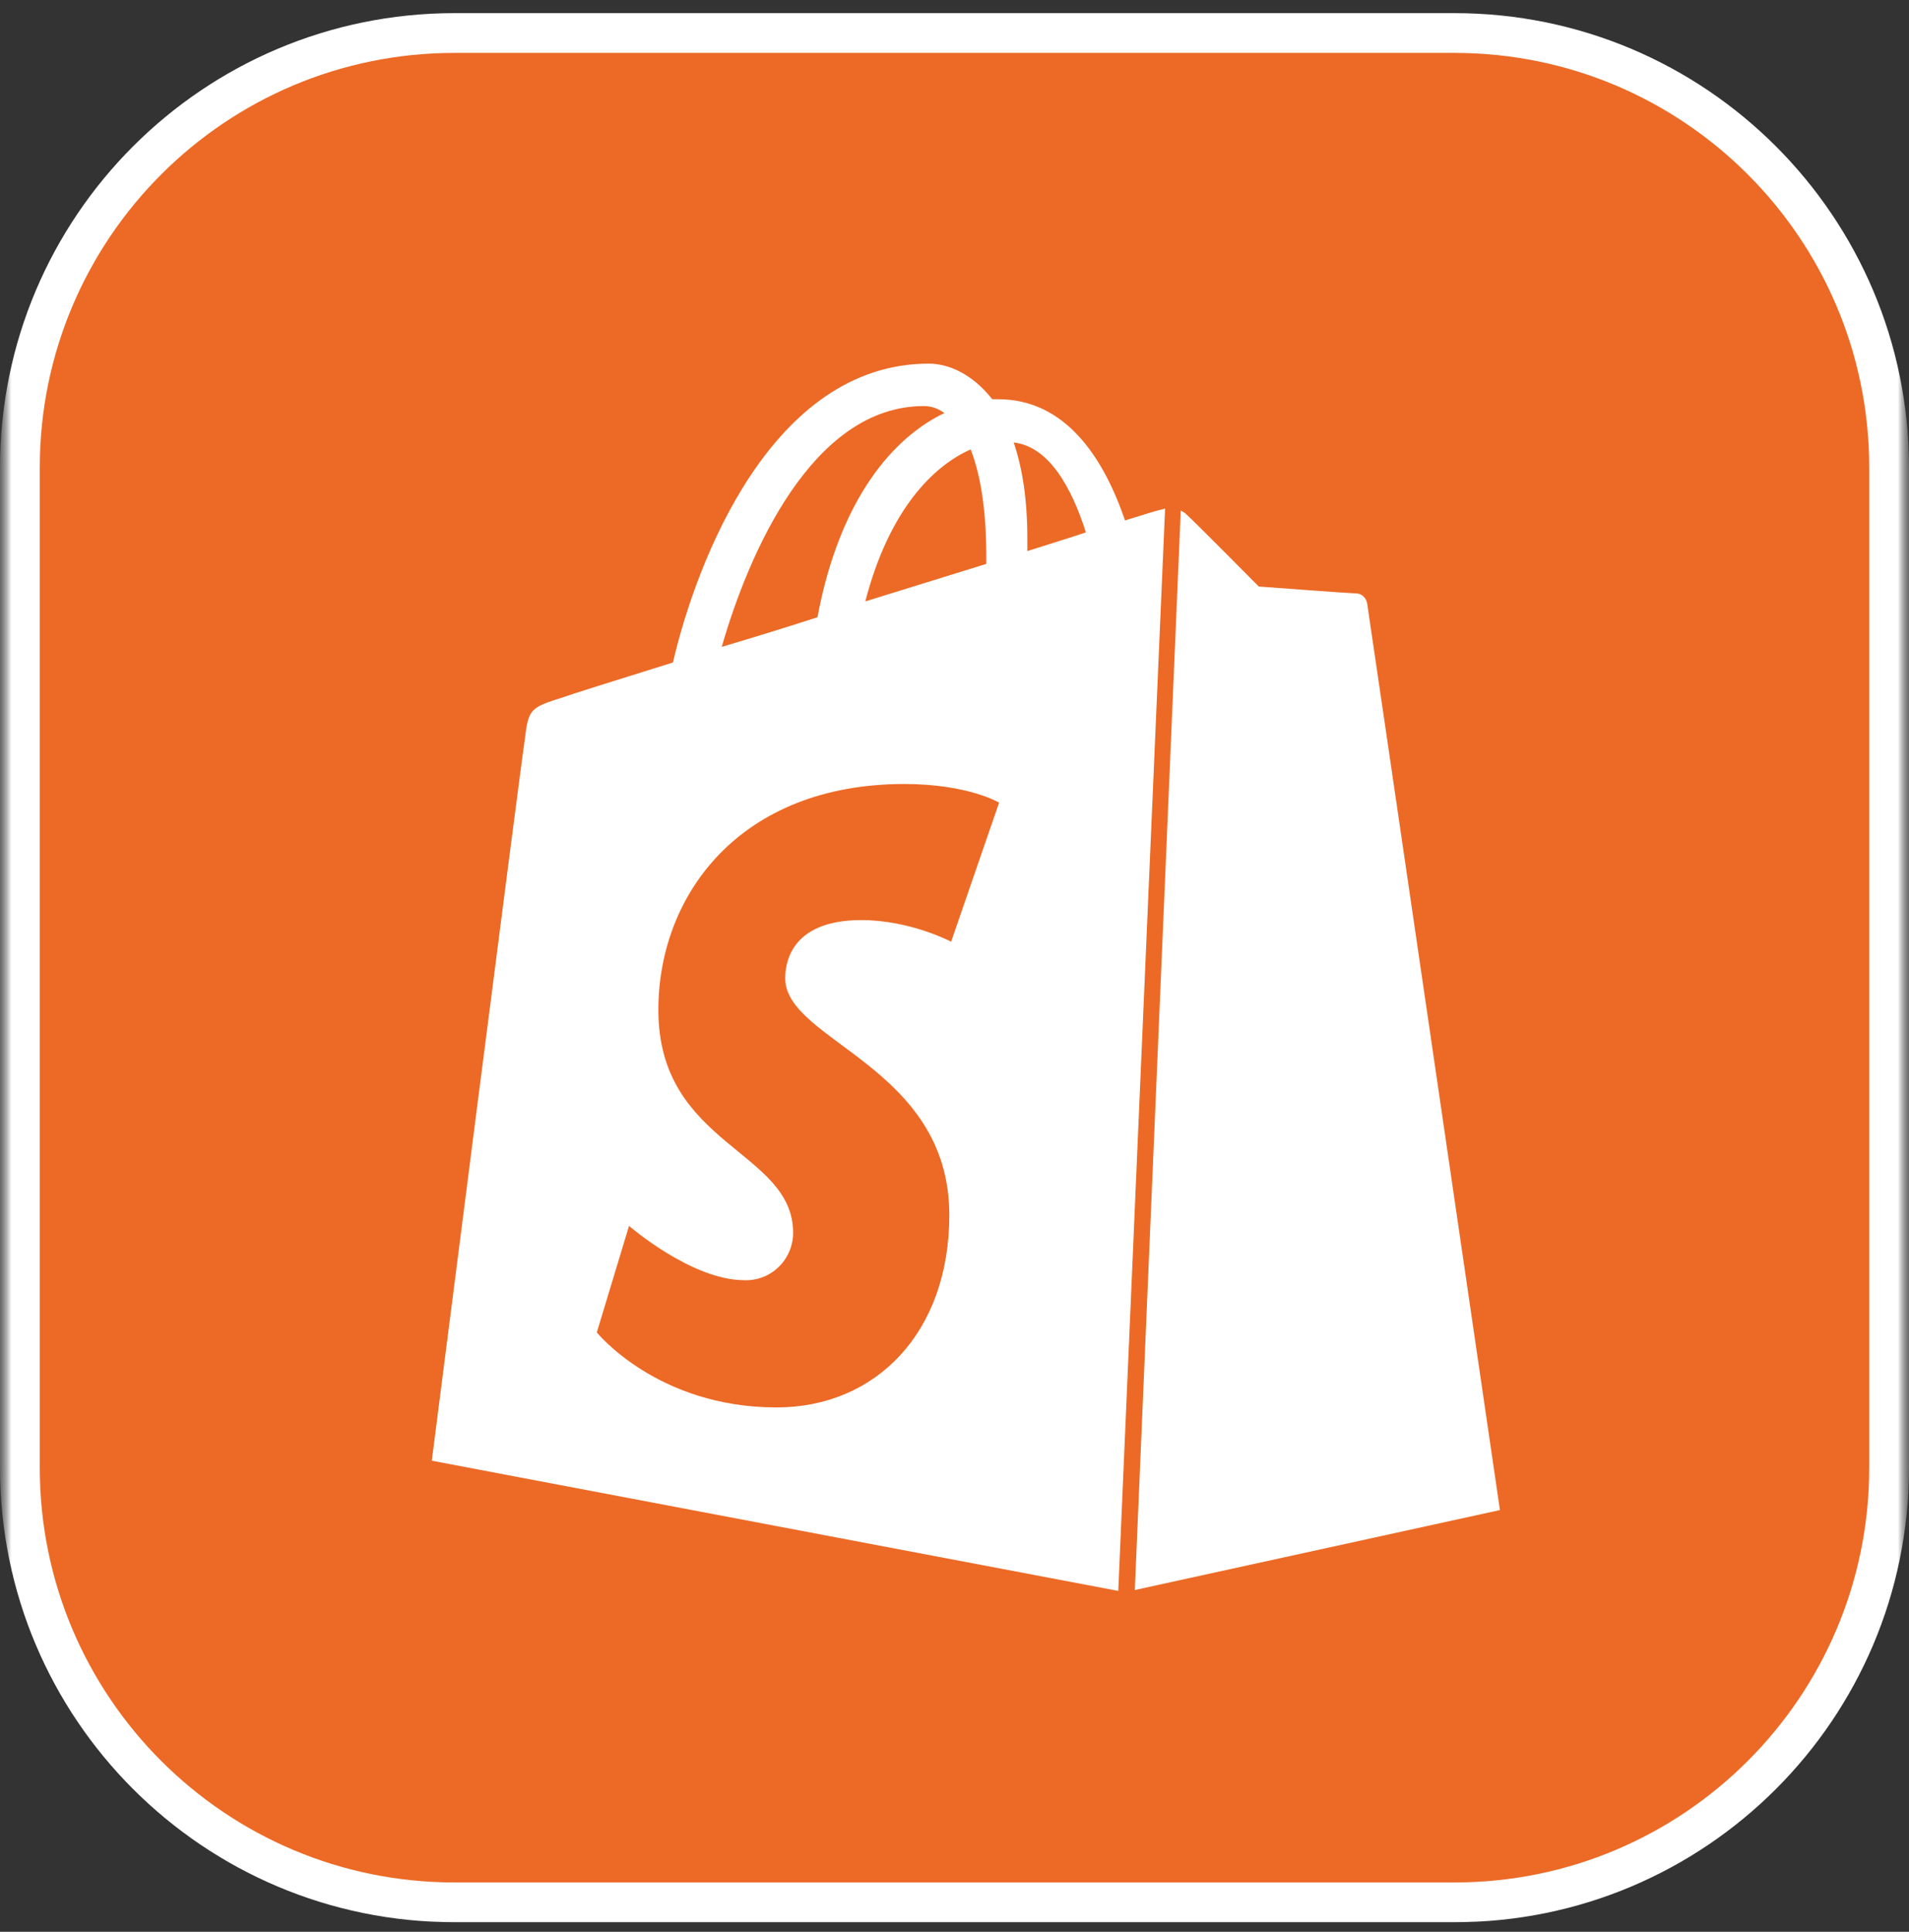
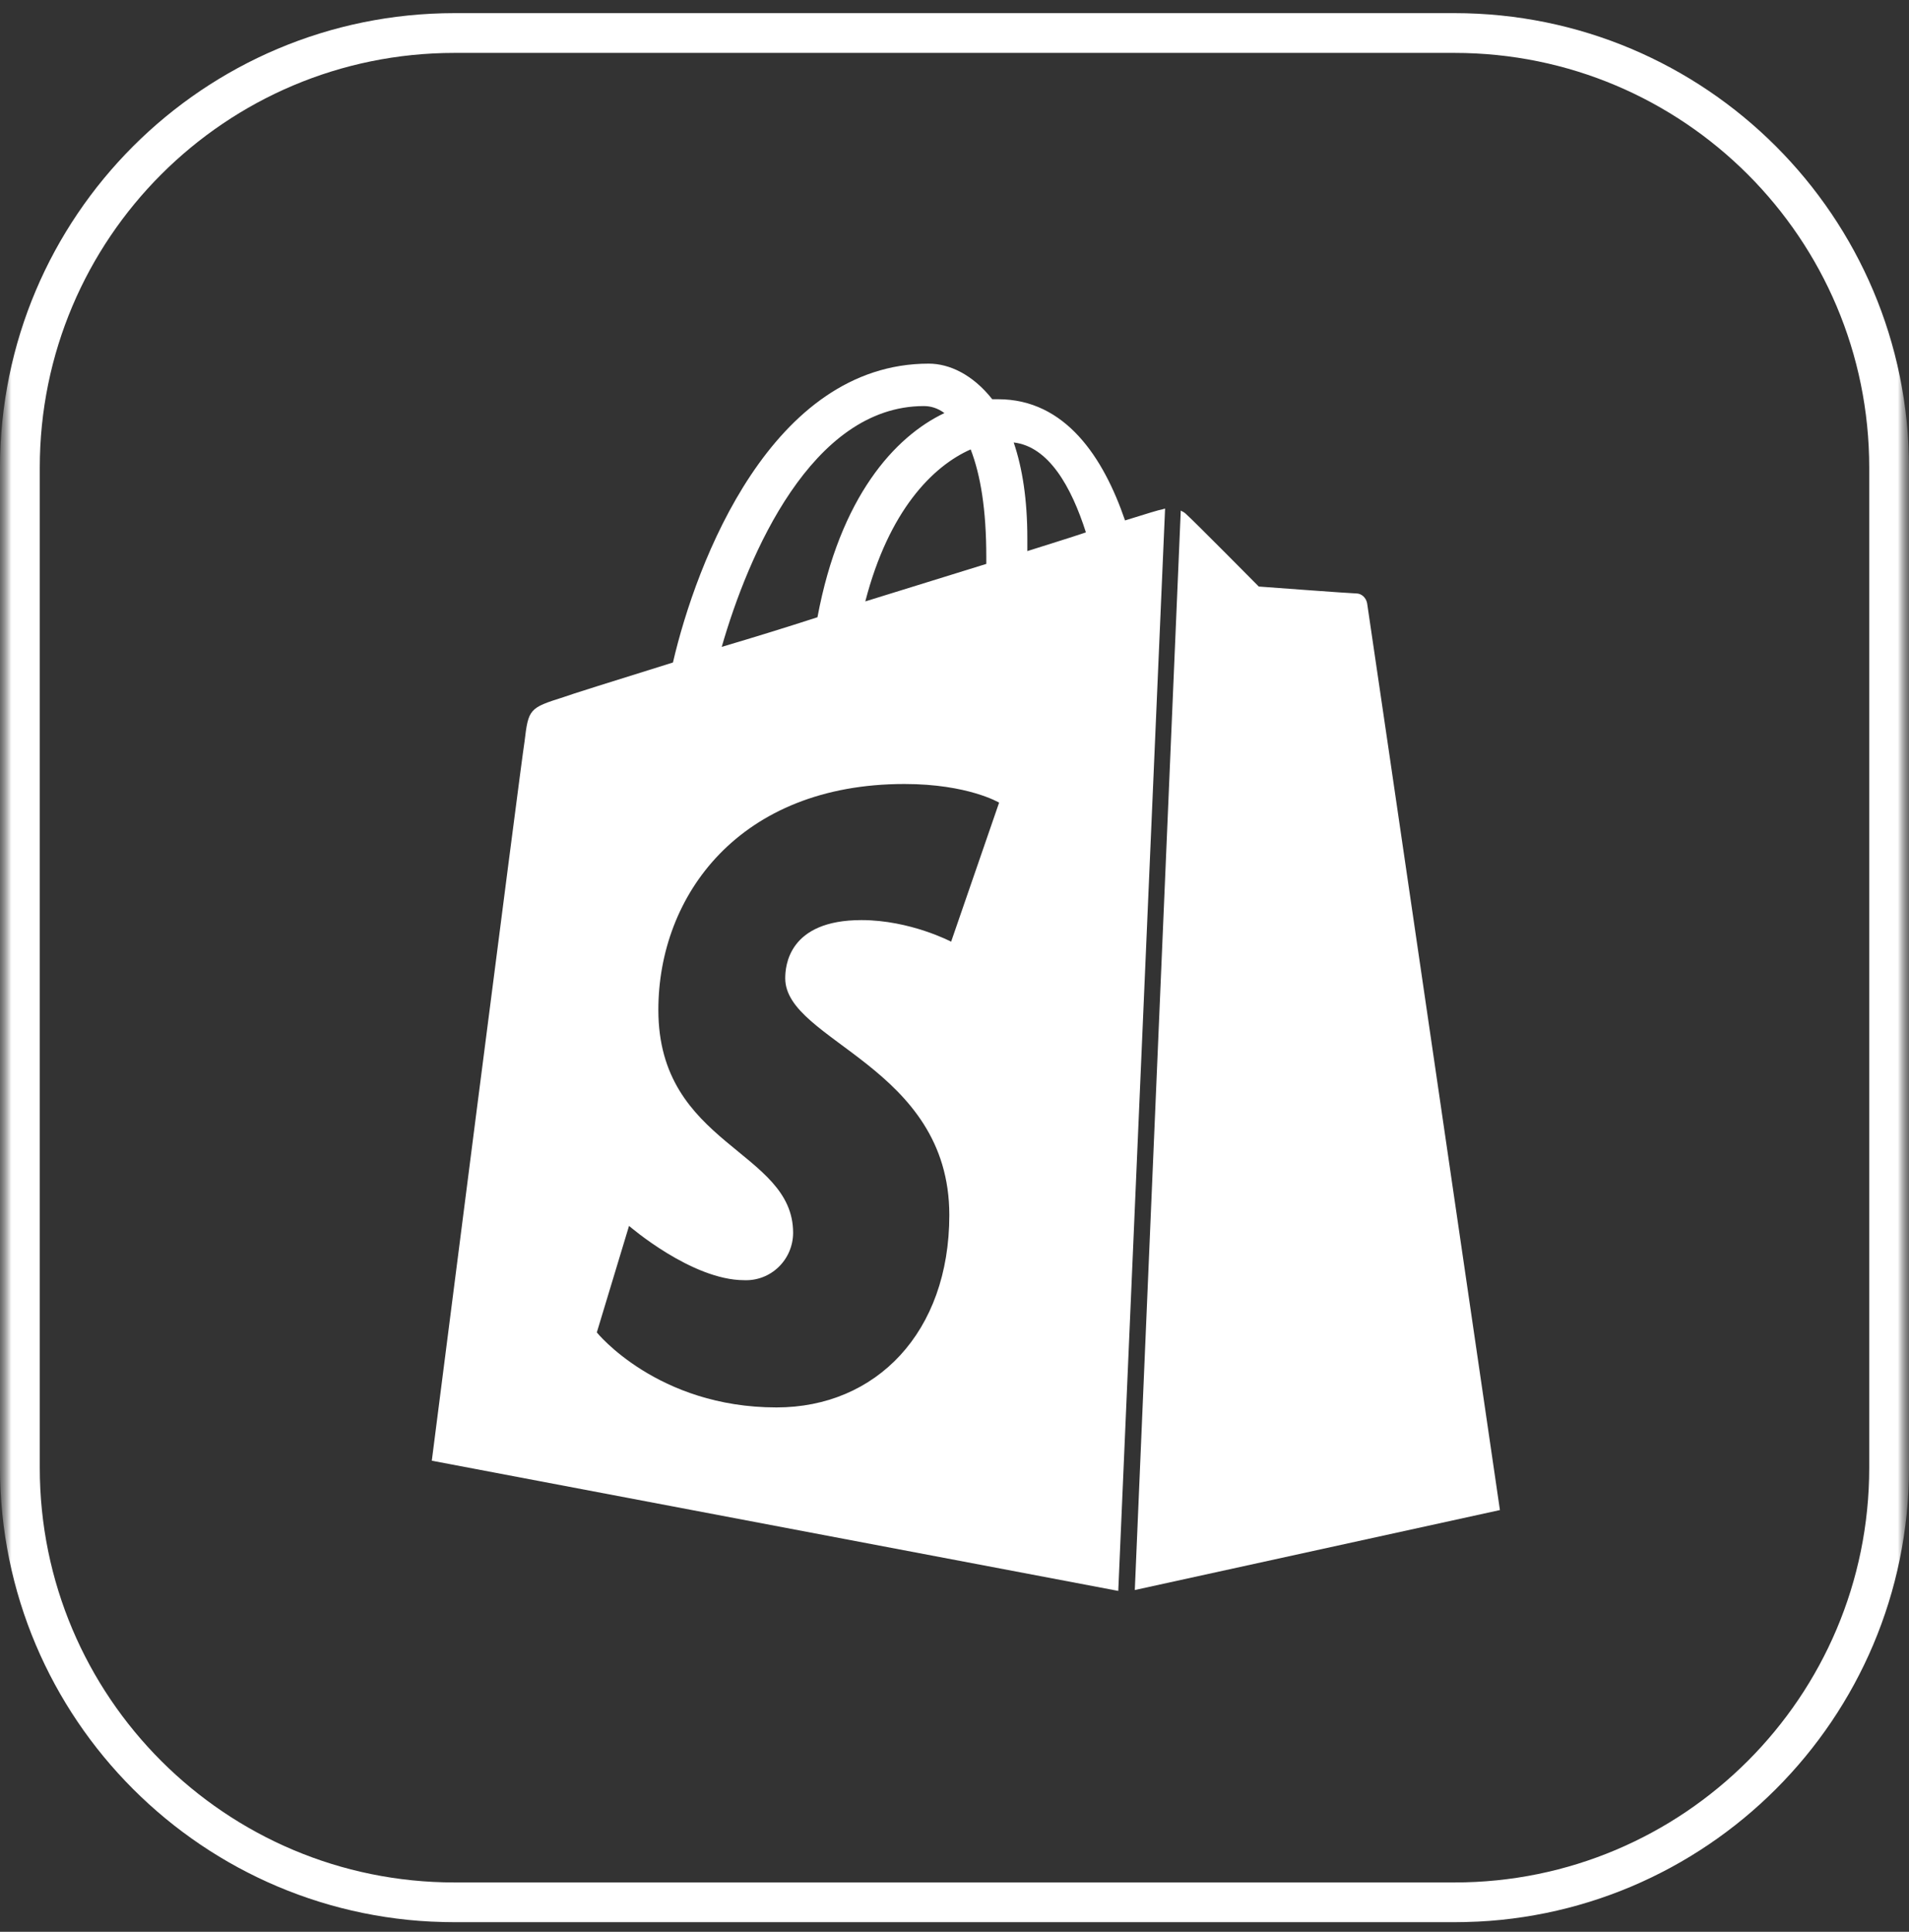
<svg xmlns="http://www.w3.org/2000/svg" width="84" height="85" viewBox="0 0 84 85" fill="none">
  <rect x="0" y="0" width="84" height="85" fill="#333333" stroke="none" />
  <g clip-path="url(#clip0_1140_690)">
    <mask id="mask0_1140_690" style="mask-type:luminance" maskUnits="userSpaceOnUse" x="0" y="0" width="84" height="85">
-       <path d="M84 0H0V85H84V0Z" fill="white" />
+       <path d="M84 0H0V85H84V0" fill="white" />
    </mask>
    <g mask="url(#mask0_1140_690)">
      <mask id="mask1_1140_690" style="mask-type:luminance" maskUnits="userSpaceOnUse" x="0" y="0" width="84" height="85">
        <path d="M84 0H0V85H84V0Z" fill="white" />
      </mask>
      <g mask="url(#mask1_1140_690)">
-         <path d="M64 1.453H20C9.438 1.453 0.875 10.016 0.875 20.578V64.578C0.875 75.141 9.438 83.703 20 83.703H64C74.562 83.703 83.125 75.141 83.125 64.578V20.578C83.125 10.016 74.562 1.453 64 1.453Z" fill="#EC6A26" />
        <path d="M64 1.453H20C9.438 1.453 0.875 10.016 0.875 20.578V64.578C0.875 75.141 9.438 83.703 20 83.703H64C74.562 83.703 83.125 75.141 83.125 64.578V20.578C83.125 10.016 74.562 1.453 64 1.453Z" stroke="white" stroke-width="1.75" />
      </g>
    </g>
    <path d="M49.934 69.961L66 66.443C66 66.443 60.205 26.809 60.157 26.547C60.109 26.287 59.9 26.112 59.685 26.112C59.47 26.112 55.389 25.808 55.389 25.808C55.389 25.808 52.556 22.945 52.212 22.64C52.132 22.552 52.042 22.51 51.956 22.465L49.934 69.961ZM51.266 22.38C51.218 22.38 51.138 22.423 51.096 22.423C51.048 22.423 50.448 22.601 49.504 22.899C48.555 20.127 46.88 17.566 43.918 17.566H43.661C42.799 16.477 41.772 16 40.867 16C33.952 16 30.638 24.724 29.611 29.15C26.948 29.98 25.019 30.586 24.795 30.674C23.29 31.15 23.252 31.192 23.081 32.628C22.911 33.666 19 64.271 19 64.271L49.206 70L51.266 22.38ZM43.399 24.504V24.812C41.73 25.334 39.882 25.898 38.075 26.462C39.108 22.471 41.037 20.513 42.712 19.774C43.148 20.905 43.399 22.423 43.399 24.504ZM40.652 17.867C40.95 17.867 41.252 17.952 41.556 18.175C39.371 19.213 36.962 21.862 35.97 27.159C34.572 27.611 33.167 28.046 31.758 28.462C32.919 24.423 35.714 17.867 40.652 17.867ZM41.852 41.434C41.852 41.434 40.049 40.484 37.905 40.484C34.681 40.484 34.552 42.523 34.552 43.045C34.552 45.824 41.772 46.907 41.772 53.462C41.772 58.627 38.547 61.927 34.167 61.927C28.924 61.927 26.261 58.627 26.261 58.627L27.679 53.939C27.679 53.939 30.432 56.328 32.746 56.328C33.024 56.339 33.301 56.294 33.561 56.195C33.822 56.095 34.059 55.944 34.26 55.749C34.461 55.555 34.621 55.322 34.731 55.064C34.84 54.806 34.898 54.528 34.899 54.246C34.899 50.599 28.969 50.421 28.969 44.436C28.969 39.401 32.537 34.496 39.798 34.496C42.593 34.496 43.963 35.316 43.963 35.316L41.852 41.434ZM44.605 19.469C46.151 19.65 47.143 21.424 47.782 23.424C47.011 23.687 46.148 23.946 45.205 24.248V23.684C45.205 21.991 44.99 20.601 44.605 19.469Z" fill="white" />
  </g>
  <defs>
    <clipPath id="clip0_1140_690">
      <rect width="84" height="85" fill="white" />
    </clipPath>
  </defs>
</svg>